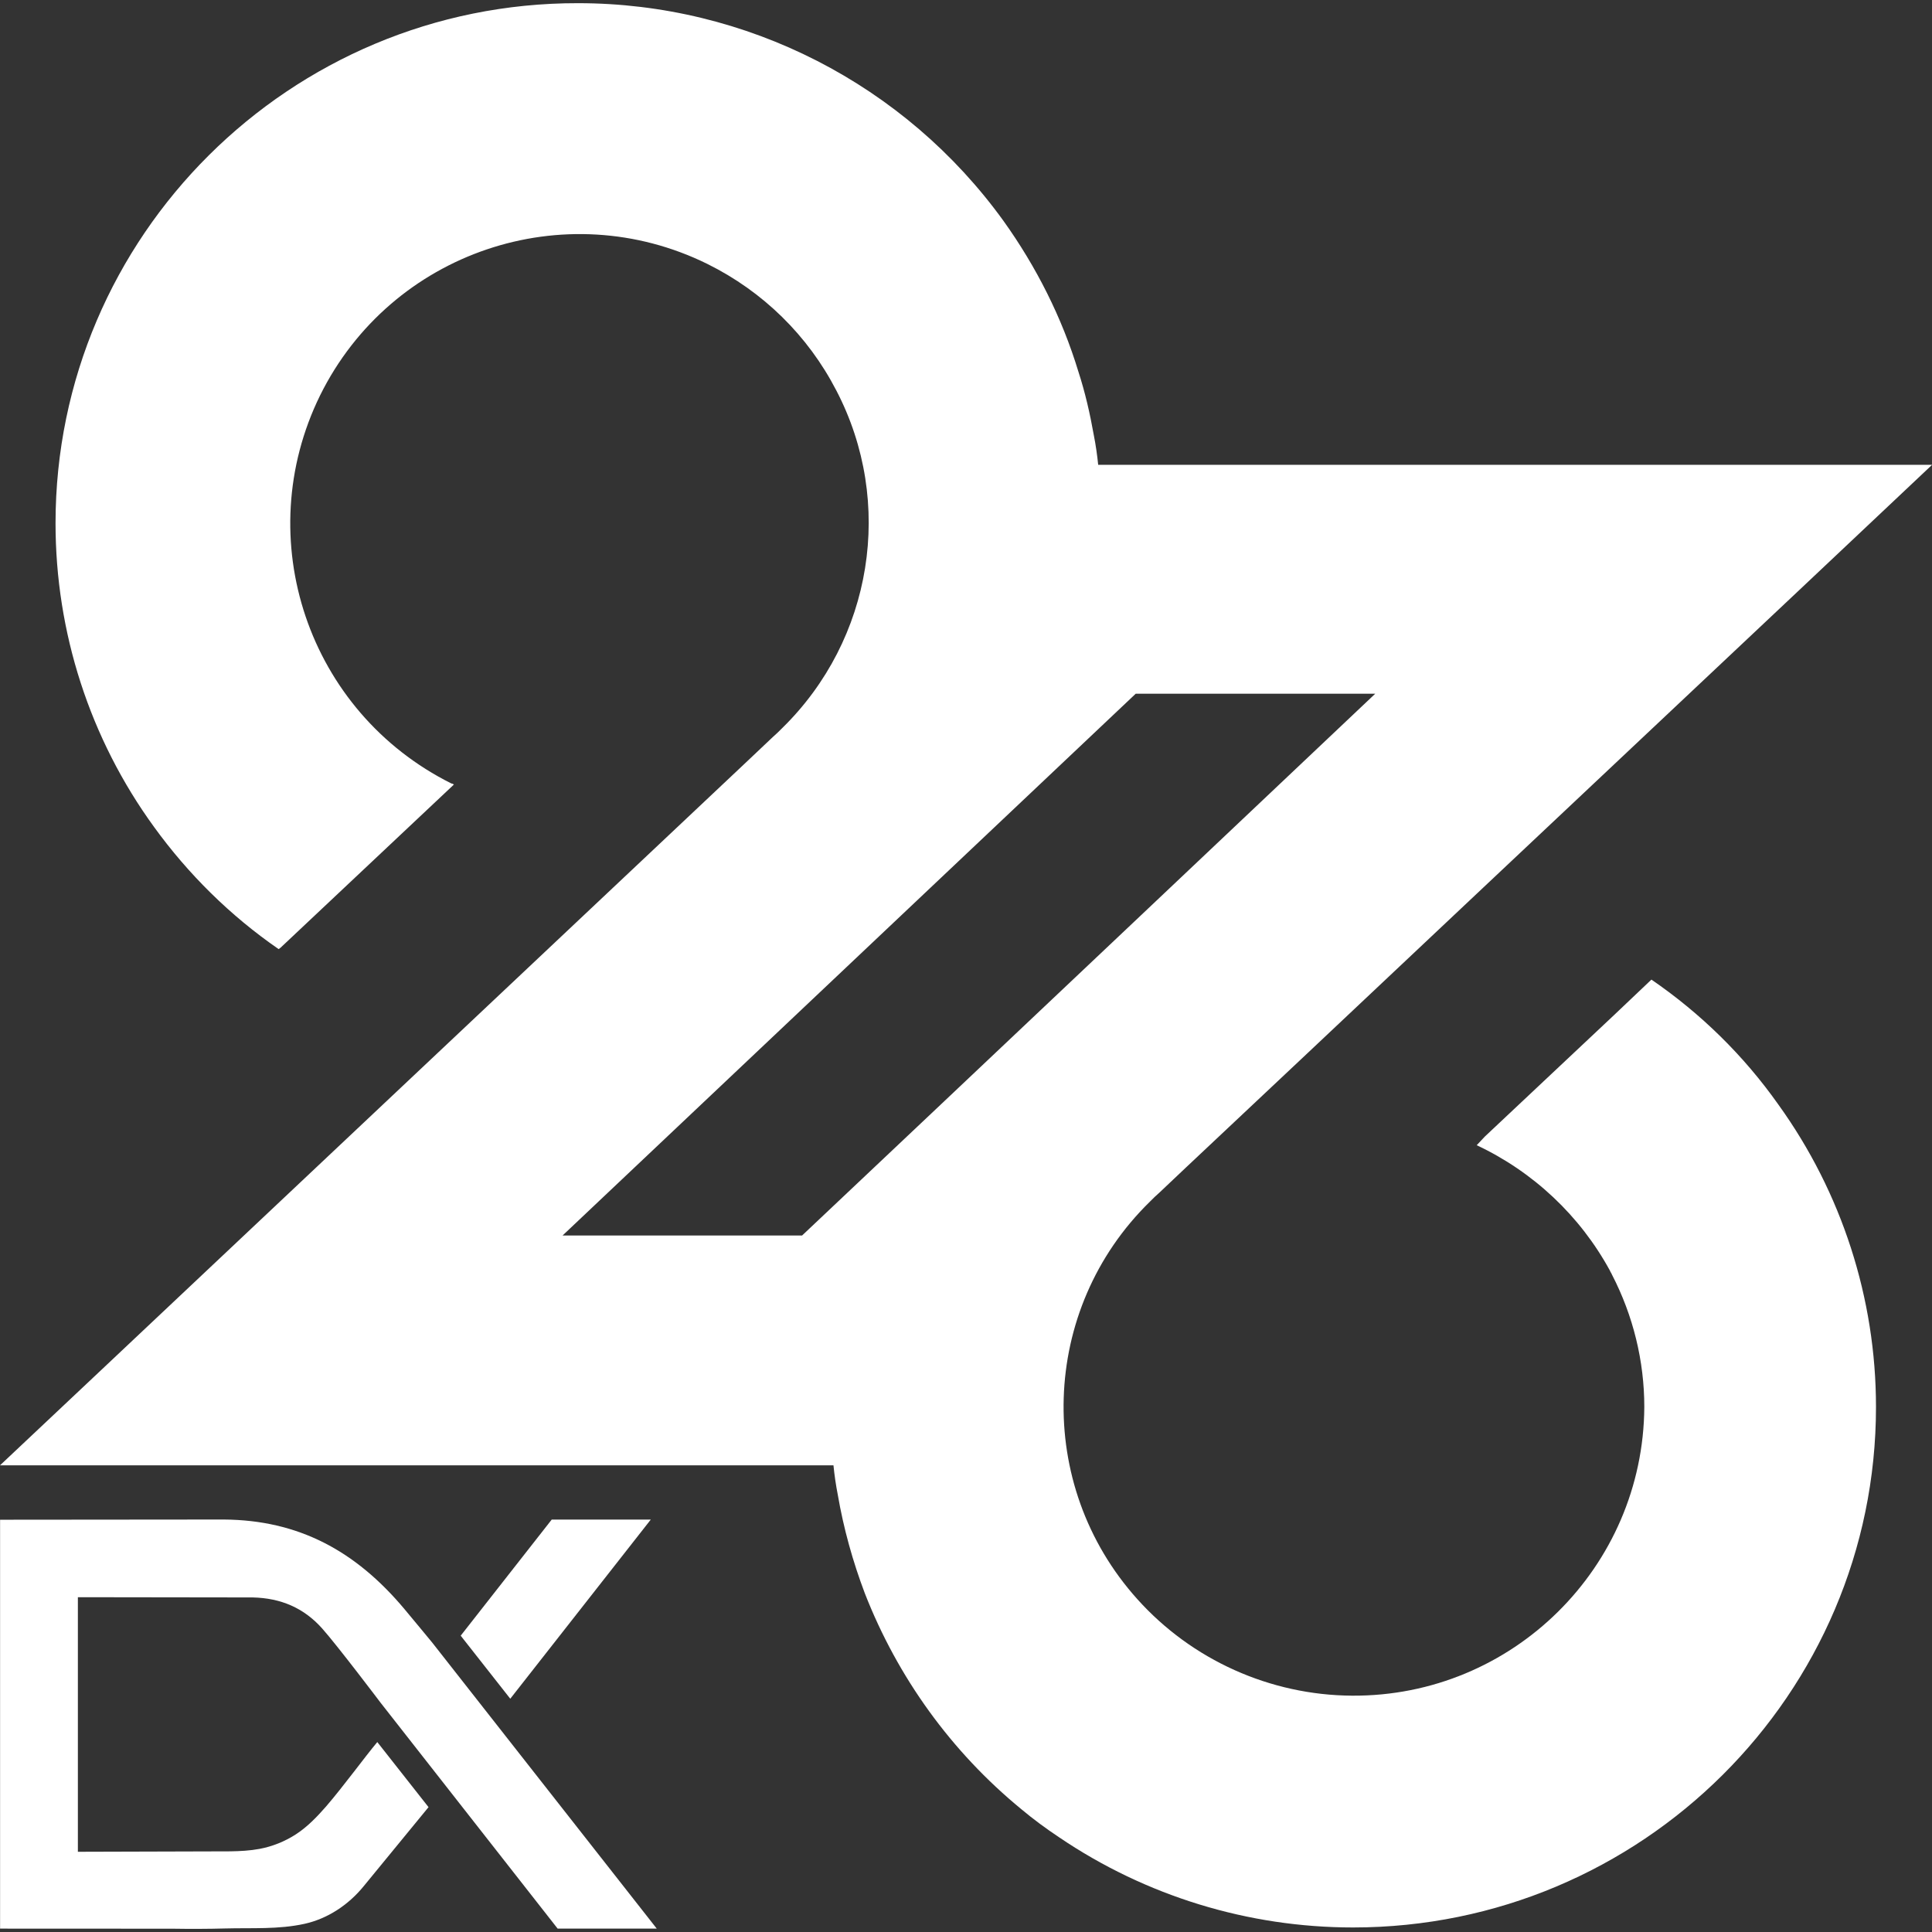
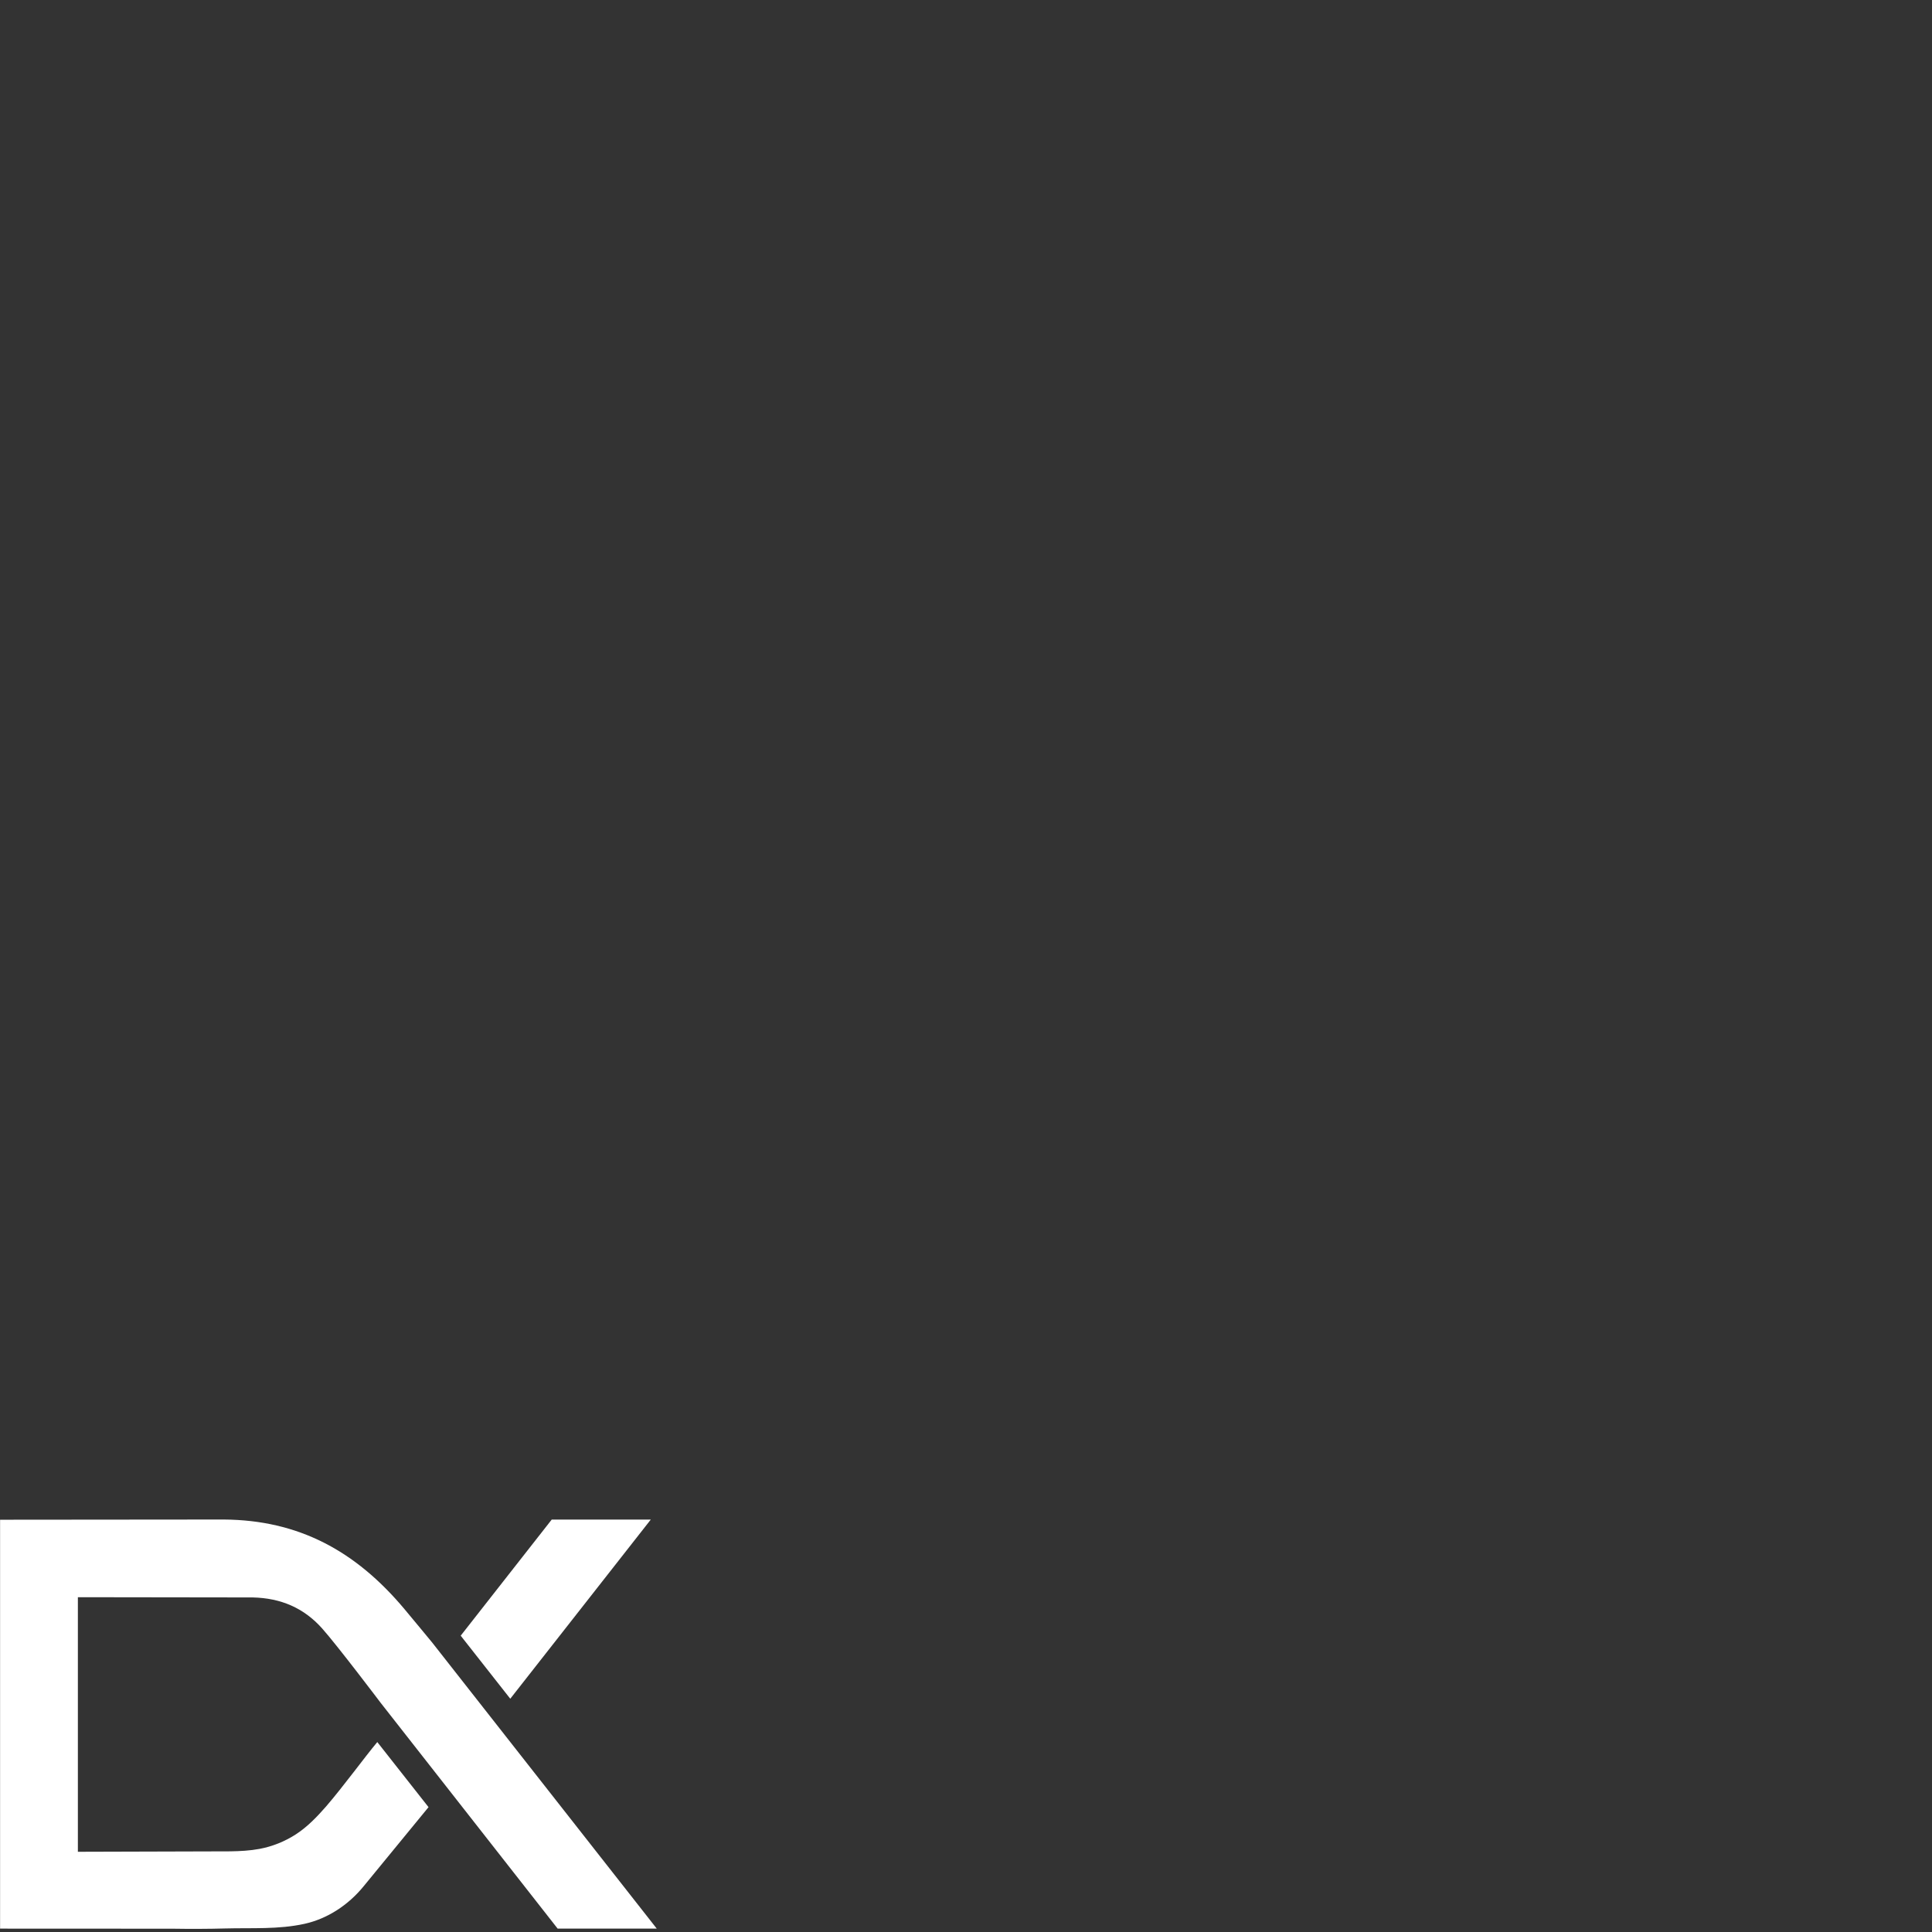
<svg xmlns="http://www.w3.org/2000/svg" id="Layer_2" data-name="Layer 2" viewBox="0 0 486 486">
  <rect x="0" y="0" width="486" height="486" fill="#333333" stroke="none" />
  <defs>
    <style>
      .cls-1 {
        opacity: 0;
      }

      .cls-1, .cls-2 {
        fill: #fff;
        stroke-width: 0px;
      }
    </style>
  </defs>
  <g id="Layer_1-2" data-name="Layer 1">
    <g>
      <g>
        <g id="Group_78893" data-name="Group 78893">
-           <path id="Path_7081" data-name="Path 7081" class="cls-2" d="m415.43,246.41l-9.47,8.99-32.43,30.49-2.06,2.19c14.21,6.68,25.99,17.73,33.53,31.58.12.36.36.61.49.97,5.34,10.32,8.14,21.74,8.14,33.28-.24,40.33-33.16,72.88-73.49,72.64-20.65-.12-40.33-8.99-54.05-24.29-25.87-28.79-24.54-72.88,3.16-99.97.85-.85,1.58-1.58,2.43-2.31l6.68-6.32,30.61-28.79,44.09-41.54,78.96-74.34,34.01-32.07h-209.78c-.24-2.43-.61-4.98-1.09-7.41-.97-5.47-2.19-10.81-3.89-16.03-4.13-13.6-10.57-26.36-18.83-37.9C227.63,21.2,187.79.8,145.4.8,73,.68,13.97,59.35,13.97,131.62c0,27.45,8.62,54.18,24.78,76.4,8.62,11.9,19.19,22.35,31.34,30.73l.49-.36,43.36-40.81.24-.24c-.24-.12-.36-.24-.61-.24-36.08-17.98-50.77-61.59-33.04-97.66,17.86-36.08,61.46-50.77,97.42-33.04,13.97,6.92,25.27,17.98,32.43,31.83,14.7,28.18,9.11,62.68-13.6,84.91-.85.85-1.58,1.58-2.43,2.31l-6.68,6.32L24.9,345.16,0,368.61h209.66c.24,2.43.61,4.98,1.09,7.41,1.46,8.5,3.77,16.76,6.8,24.78,8.26,21.14,21.74,39.84,39.36,54.3,3.04,2.55,6.19,4.86,9.47,7.05,21.86,14.82,47.62,22.71,73.98,22.71,72.52,0,131.55-58.67,131.55-130.94,0-27.33-8.62-53.93-24.54-76.04-8.75-12.39-19.56-22.96-31.95-31.46Zm-129.73-71.91h60.25c-.36.36-114.42,108.23-144.18,136.29h-60.25l144.18-136.29Z" />
-         </g>
+           </g>
        <g>
          <path class="cls-2" d="m107.78,454.57l-12.87-16.35c-3.12,3.72-8.48,11.09-12.9,16.22-2.27,2.59-4.69,5.12-7.6,7-2.76,1.79-5.88,3.04-9.11,3.65-2.42.45-4.89.58-7.35.62l-38.36.11v-64.04l44,.06c7.03.16,12.85,2.62,17.49,7.85,3.92,4.42,14.67,18.65,14.67,18.65l44.53,56.81h24.93l-56.49-71.96s-5.08-6.16-6.97-8.41c-12.35-14.74-26.73-22.41-45.43-22.54l-56.3.05v102.86s43.42.02,43.42.02c4.45.07,8.79.06,13.23-.06,6.64-.18,13.36.28,19.9-1.16,5.87-1.29,11.08-4.79,14.85-9.39,5.46-6.66,10.92-13.32,16.38-19.97Z" />
          <polygon class="cls-2" points="115.89 411.46 138.79 382.25 163.71 382.25 128.36 427.32 115.89 411.46" />
        </g>
      </g>
      <rect class="cls-1" width="486" height="486" />
    </g>
  </g>
</svg>